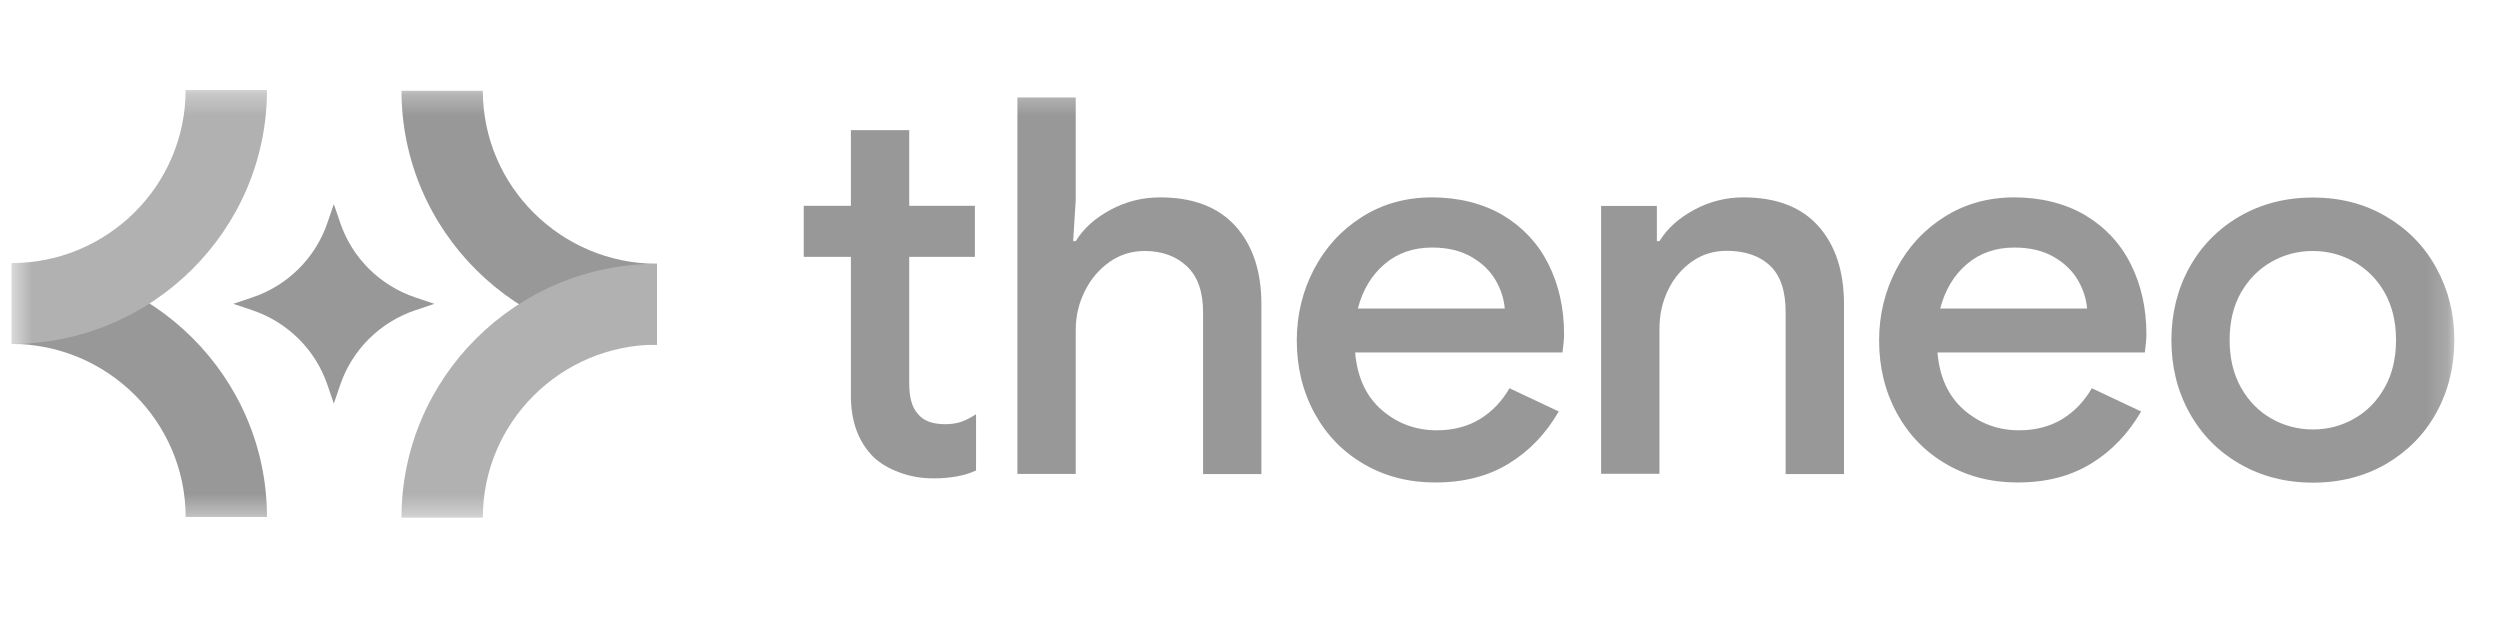
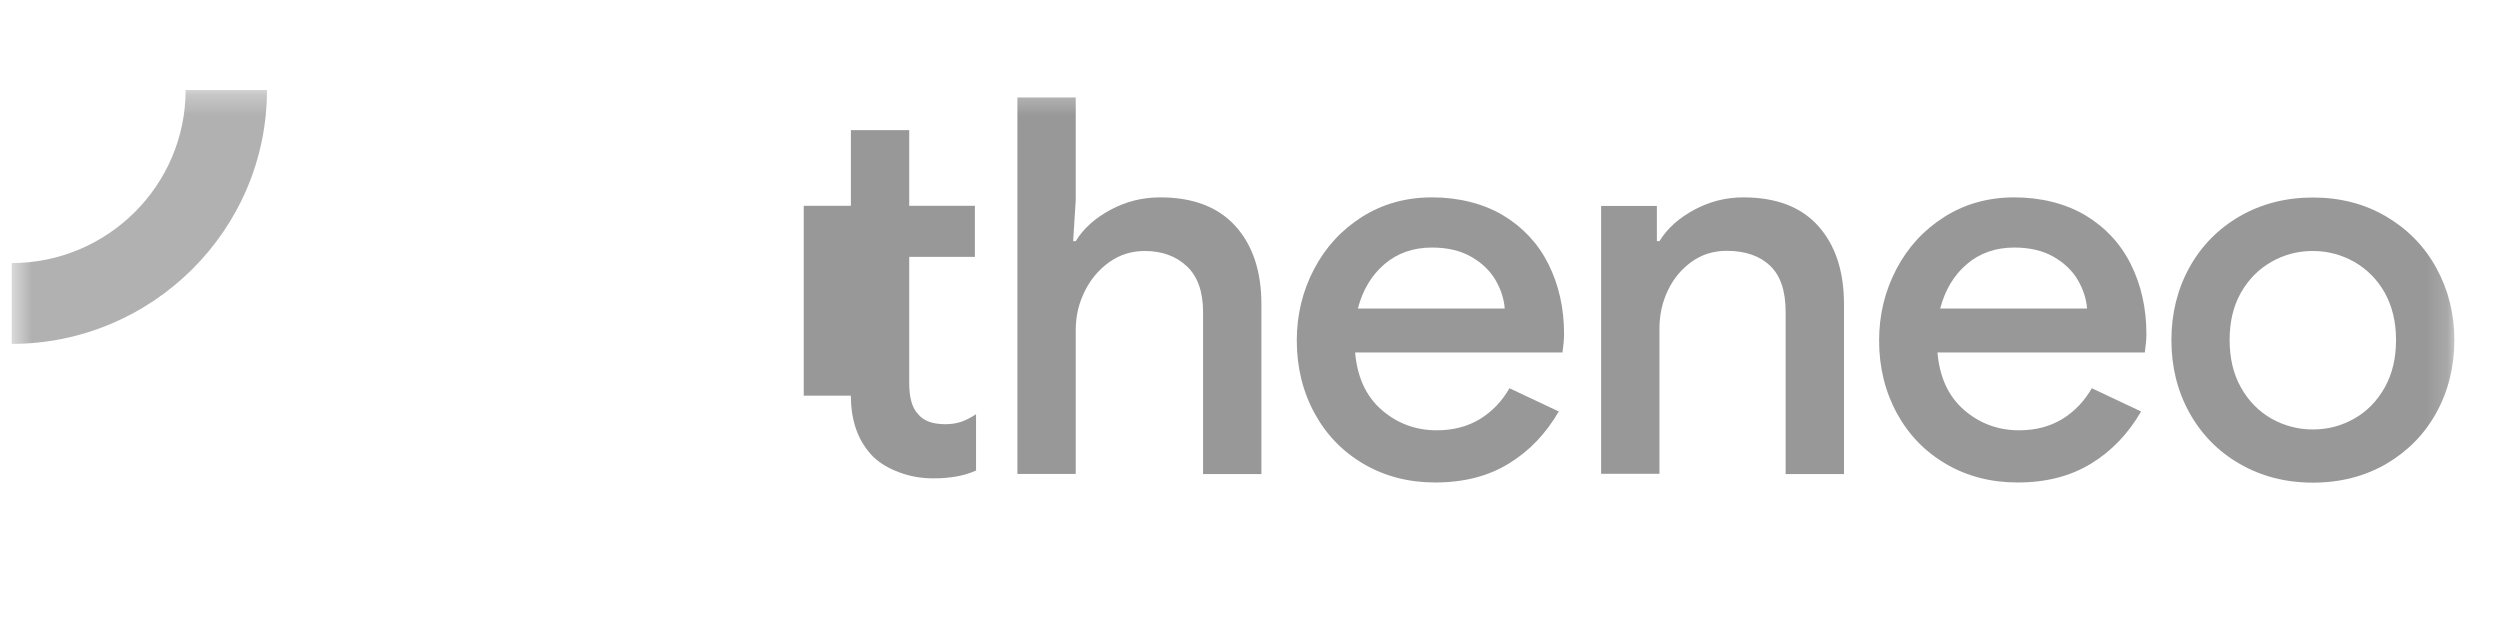
<svg xmlns="http://www.w3.org/2000/svg" width="119" height="30" viewBox="0 0 119 30" fill="none">
  <g clip-path="url(#clip0_1003_1967)">
    <mask id="mask0_1003_1967" style="mask-type:luminance" maskUnits="userSpaceOnUse" x="0" y="4" width="117" height="21">
      <path d="M116.837 4.285H0.545V24.642H116.837V4.285Z" fill="white" />
    </mask>
    <g mask="url(#mask0_1003_1967)">
-       <path d="M31.274 16.403C24.57 16.403 19.111 10.982 19.111 4.318H22.983C22.983 8.858 26.704 12.556 31.274 12.556V16.403Z" fill="#989898" />
-       <path d="M22.983 24.642H19.111C19.111 17.978 24.57 12.557 31.274 12.557V16.404C26.698 16.404 22.983 20.102 22.983 24.642Z" fill="#B1B1B1" />
-       <path d="M12.708 24.608H8.836C8.836 20.069 5.114 16.371 0.545 16.371V12.523C7.249 12.523 12.708 17.945 12.708 24.608Z" fill="#989898" />
      <path d="M0.545 16.37V12.523C5.121 12.523 8.836 8.825 8.836 4.285H12.708C12.708 10.948 7.249 16.37 0.545 16.37Z" fill="#B1B1B1" />
-       <path d="M19.789 14.164C18.093 13.601 16.759 12.278 16.191 10.595L15.89 9.713L15.589 10.595C15.021 12.278 13.687 13.601 11.991 14.164L11.102 14.463L11.991 14.761C13.687 15.325 15.021 16.648 15.589 18.331L15.89 19.213L16.191 18.331C16.759 16.648 18.093 15.325 19.789 14.761L20.678 14.463L19.789 14.164Z" fill="#989898" />
-       <path d="M42.827 22.492C42.321 22.309 41.911 22.065 41.589 21.766C40.864 21.047 40.502 20.07 40.502 18.835V12.226H38.258V9.796H40.502V6.193H43.279V9.796H46.405V12.226H43.279V18.238C43.279 18.923 43.416 19.405 43.682 19.69C43.936 20.022 44.373 20.192 44.996 20.192C45.283 20.192 45.536 20.151 45.755 20.077C45.974 20.002 46.207 19.88 46.46 19.717V22.397C45.906 22.648 45.235 22.77 44.442 22.77C43.867 22.77 43.334 22.682 42.827 22.492Z" fill="#989898" />
+       <path d="M42.827 22.492C42.321 22.309 41.911 22.065 41.589 21.766C40.864 21.047 40.502 20.07 40.502 18.835H38.258V9.796H40.502V6.193H43.279V9.796H46.405V12.226H43.279V18.238C43.279 18.923 43.416 19.405 43.682 19.69C43.936 20.022 44.373 20.192 44.996 20.192C45.283 20.192 45.536 20.151 45.755 20.077C45.974 20.002 46.207 19.88 46.46 19.717V22.397C45.906 22.648 45.235 22.77 44.442 22.77C43.867 22.77 43.334 22.682 42.827 22.492Z" fill="#989898" />
      <path d="M48.428 4.639H51.205V9.524L51.082 11.479H51.205C51.574 10.875 52.129 10.379 52.861 9.986C53.592 9.592 54.379 9.395 55.221 9.395C56.787 9.395 57.977 9.85 58.805 10.759C59.626 11.668 60.043 12.91 60.043 14.478V22.566H57.266V14.851C57.266 13.881 57.006 13.155 56.493 12.673C55.98 12.191 55.309 11.947 54.489 11.947C53.866 11.947 53.305 12.123 52.813 12.469C52.313 12.822 51.923 13.283 51.636 13.86C51.349 14.437 51.205 15.048 51.205 15.699V22.559H48.428V4.639Z" fill="#989898" />
      <path d="M64.921 22.09C63.916 21.507 63.136 20.699 62.575 19.675C62.014 18.643 61.727 17.49 61.727 16.207C61.727 14.993 62 13.86 62.547 12.814C63.095 11.77 63.854 10.942 64.832 10.324C65.81 9.707 66.919 9.395 68.164 9.395C69.409 9.395 70.585 9.68 71.536 10.243C72.487 10.813 73.212 11.586 73.705 12.57C74.197 13.554 74.45 14.667 74.45 15.902C74.45 16.139 74.423 16.424 74.375 16.777H64.504C64.606 17.965 65.031 18.874 65.776 19.519C66.522 20.163 67.397 20.482 68.389 20.482C69.183 20.482 69.867 20.299 70.448 19.946C71.03 19.586 71.495 19.098 71.851 18.48L74.197 19.586C73.588 20.638 72.802 21.466 71.823 22.063C70.845 22.667 69.675 22.966 68.314 22.966C67.055 22.966 65.92 22.674 64.921 22.09ZM71.625 14.681C71.591 14.233 71.447 13.785 71.194 13.344C70.941 12.903 70.558 12.529 70.045 12.231C69.532 11.932 68.902 11.783 68.164 11.783C67.274 11.783 66.515 12.048 65.906 12.57C65.291 13.093 64.866 13.798 64.634 14.687H71.625V14.681Z" fill="#989898" />
      <path d="M76.213 9.802H78.867V11.478H78.99C79.36 10.874 79.914 10.378 80.646 9.985C81.378 9.591 82.157 9.395 82.978 9.395C84.545 9.395 85.735 9.849 86.549 10.758C87.363 11.668 87.774 12.909 87.774 14.477V22.565H84.996V14.85C84.996 13.846 84.75 13.113 84.251 12.645C83.758 12.177 83.067 11.939 82.192 11.939C81.569 11.939 81.015 12.109 80.529 12.455C80.044 12.801 79.661 13.255 79.394 13.819C79.12 14.389 78.99 14.993 78.99 15.644V22.552H76.213V9.802Z" fill="#989898" />
      <path d="M92.64 22.09C91.634 21.507 90.855 20.699 90.294 19.675C89.733 18.643 89.445 17.49 89.445 16.207C89.445 14.993 89.719 13.86 90.266 12.814C90.814 11.77 91.573 10.942 92.551 10.324C93.529 9.707 94.637 9.395 95.882 9.395C97.127 9.395 98.304 9.68 99.255 10.243C100.206 10.813 100.931 11.586 101.423 12.57C101.916 13.554 102.169 14.667 102.169 15.902C102.169 16.139 102.142 16.424 102.094 16.777H92.223C92.325 17.965 92.749 18.874 93.495 19.519C94.241 20.163 95.116 20.482 96.108 20.482C96.902 20.482 97.586 20.299 98.167 19.946C98.749 19.586 99.214 19.098 99.57 18.48L101.916 19.586C101.307 20.638 100.52 21.466 99.542 22.063C98.564 22.667 97.394 22.966 96.033 22.966C94.774 22.966 93.639 22.674 92.64 22.09ZM99.344 14.681C99.309 14.233 99.166 13.785 98.913 13.344C98.66 12.903 98.277 12.529 97.764 12.231C97.251 11.932 96.621 11.783 95.882 11.783C94.993 11.783 94.234 12.048 93.625 12.57C93.009 13.093 92.585 13.798 92.353 14.687H99.344V14.681Z" fill="#989898" />
      <path d="M106.616 22.084C105.589 21.494 104.789 20.68 104.214 19.642C103.64 18.604 103.359 17.457 103.359 16.188C103.359 14.919 103.647 13.765 104.214 12.734C104.789 11.696 105.589 10.888 106.616 10.291C107.642 9.701 108.804 9.402 110.097 9.402C111.391 9.402 112.554 9.701 113.58 10.305C114.606 10.909 115.406 11.723 115.973 12.761C116.541 13.799 116.828 14.939 116.828 16.188C116.828 17.436 116.541 18.61 115.973 19.642C115.406 20.673 114.598 21.487 113.58 22.084C112.554 22.675 111.391 22.974 110.097 22.974C108.804 22.974 107.642 22.675 106.616 22.084ZM112.06 19.927C112.67 19.581 113.148 19.092 113.511 18.447C113.874 17.803 114.051 17.05 114.051 16.181C114.051 15.312 113.866 14.566 113.511 13.928C113.148 13.29 112.662 12.809 112.06 12.463C111.452 12.123 110.802 11.947 110.091 11.947C109.379 11.947 108.729 12.117 108.12 12.463C107.512 12.809 107.033 13.297 106.67 13.928C106.308 14.566 106.13 15.312 106.13 16.181C106.13 17.05 106.308 17.803 106.67 18.447C107.033 19.092 107.519 19.581 108.12 19.927C108.729 20.266 109.379 20.442 110.091 20.442C110.802 20.442 111.452 20.273 112.06 19.927Z" fill="#989898" />
    </g>
  </g>
  <defs>
    <clipPath id="clip0_1003_1967">
      <rect width="118.445" height="29.999" fill="white" transform="translate(0.545)" />
    </clipPath>
  </defs>
</svg>